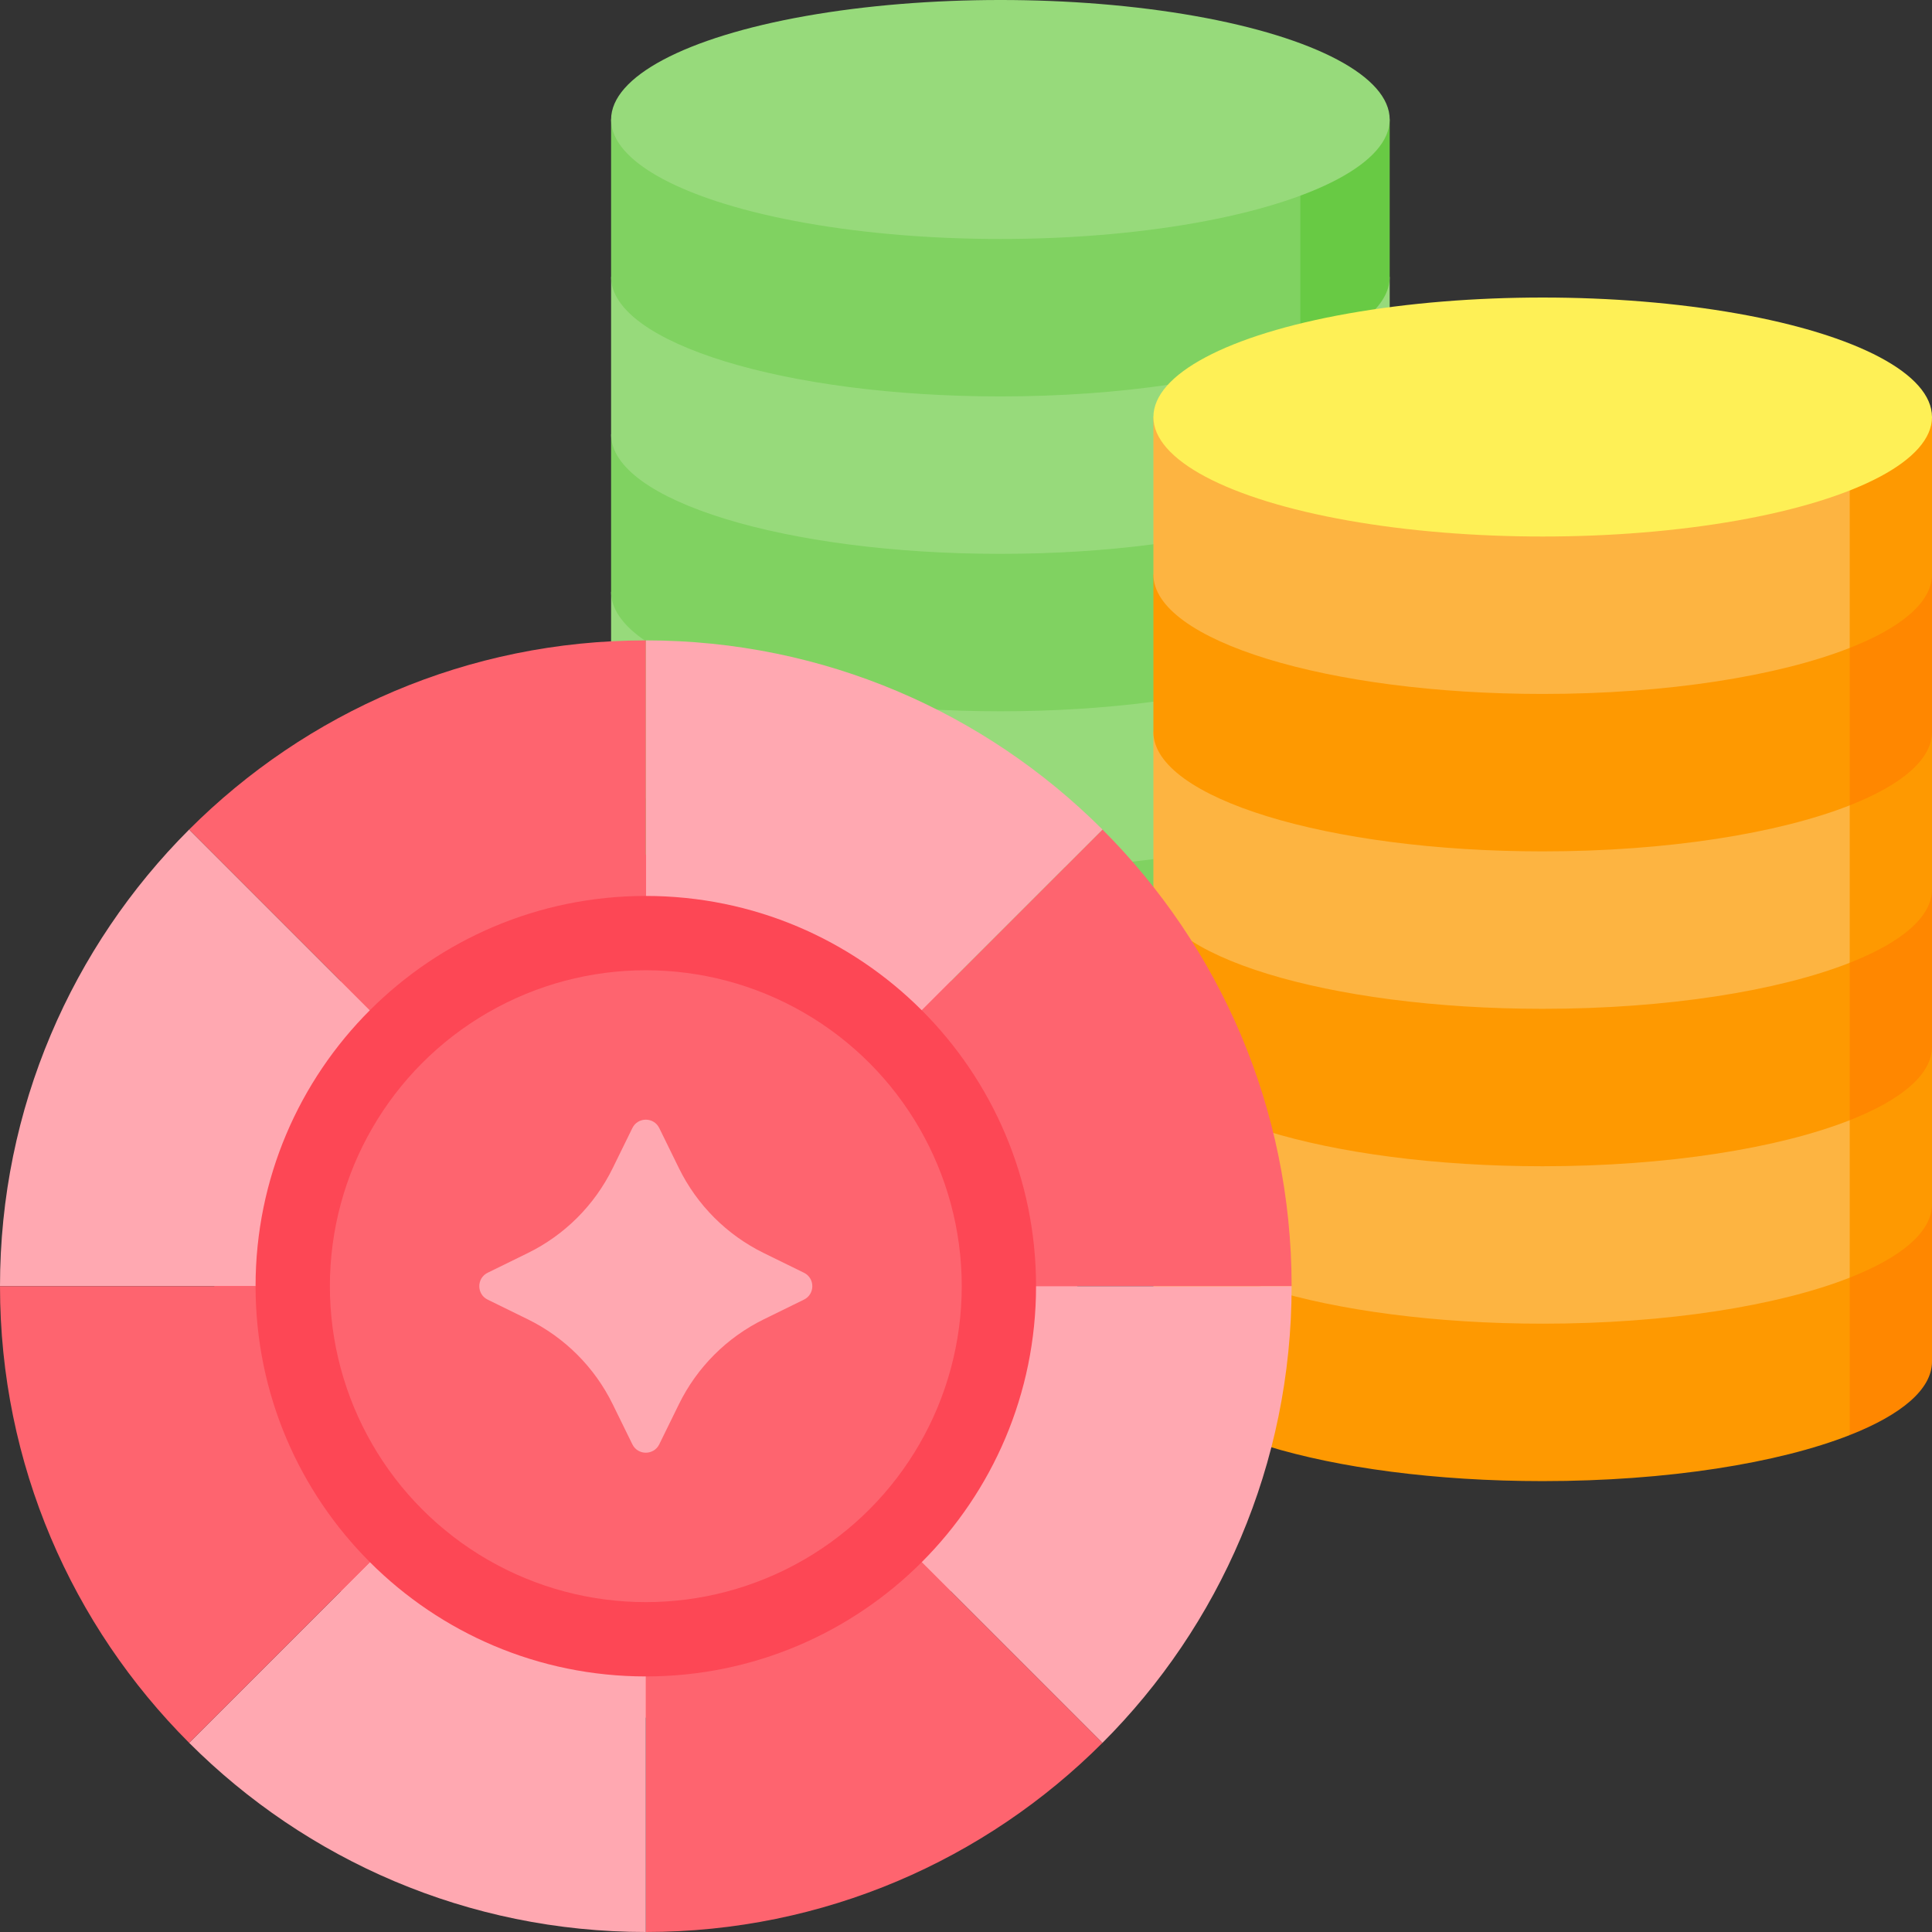
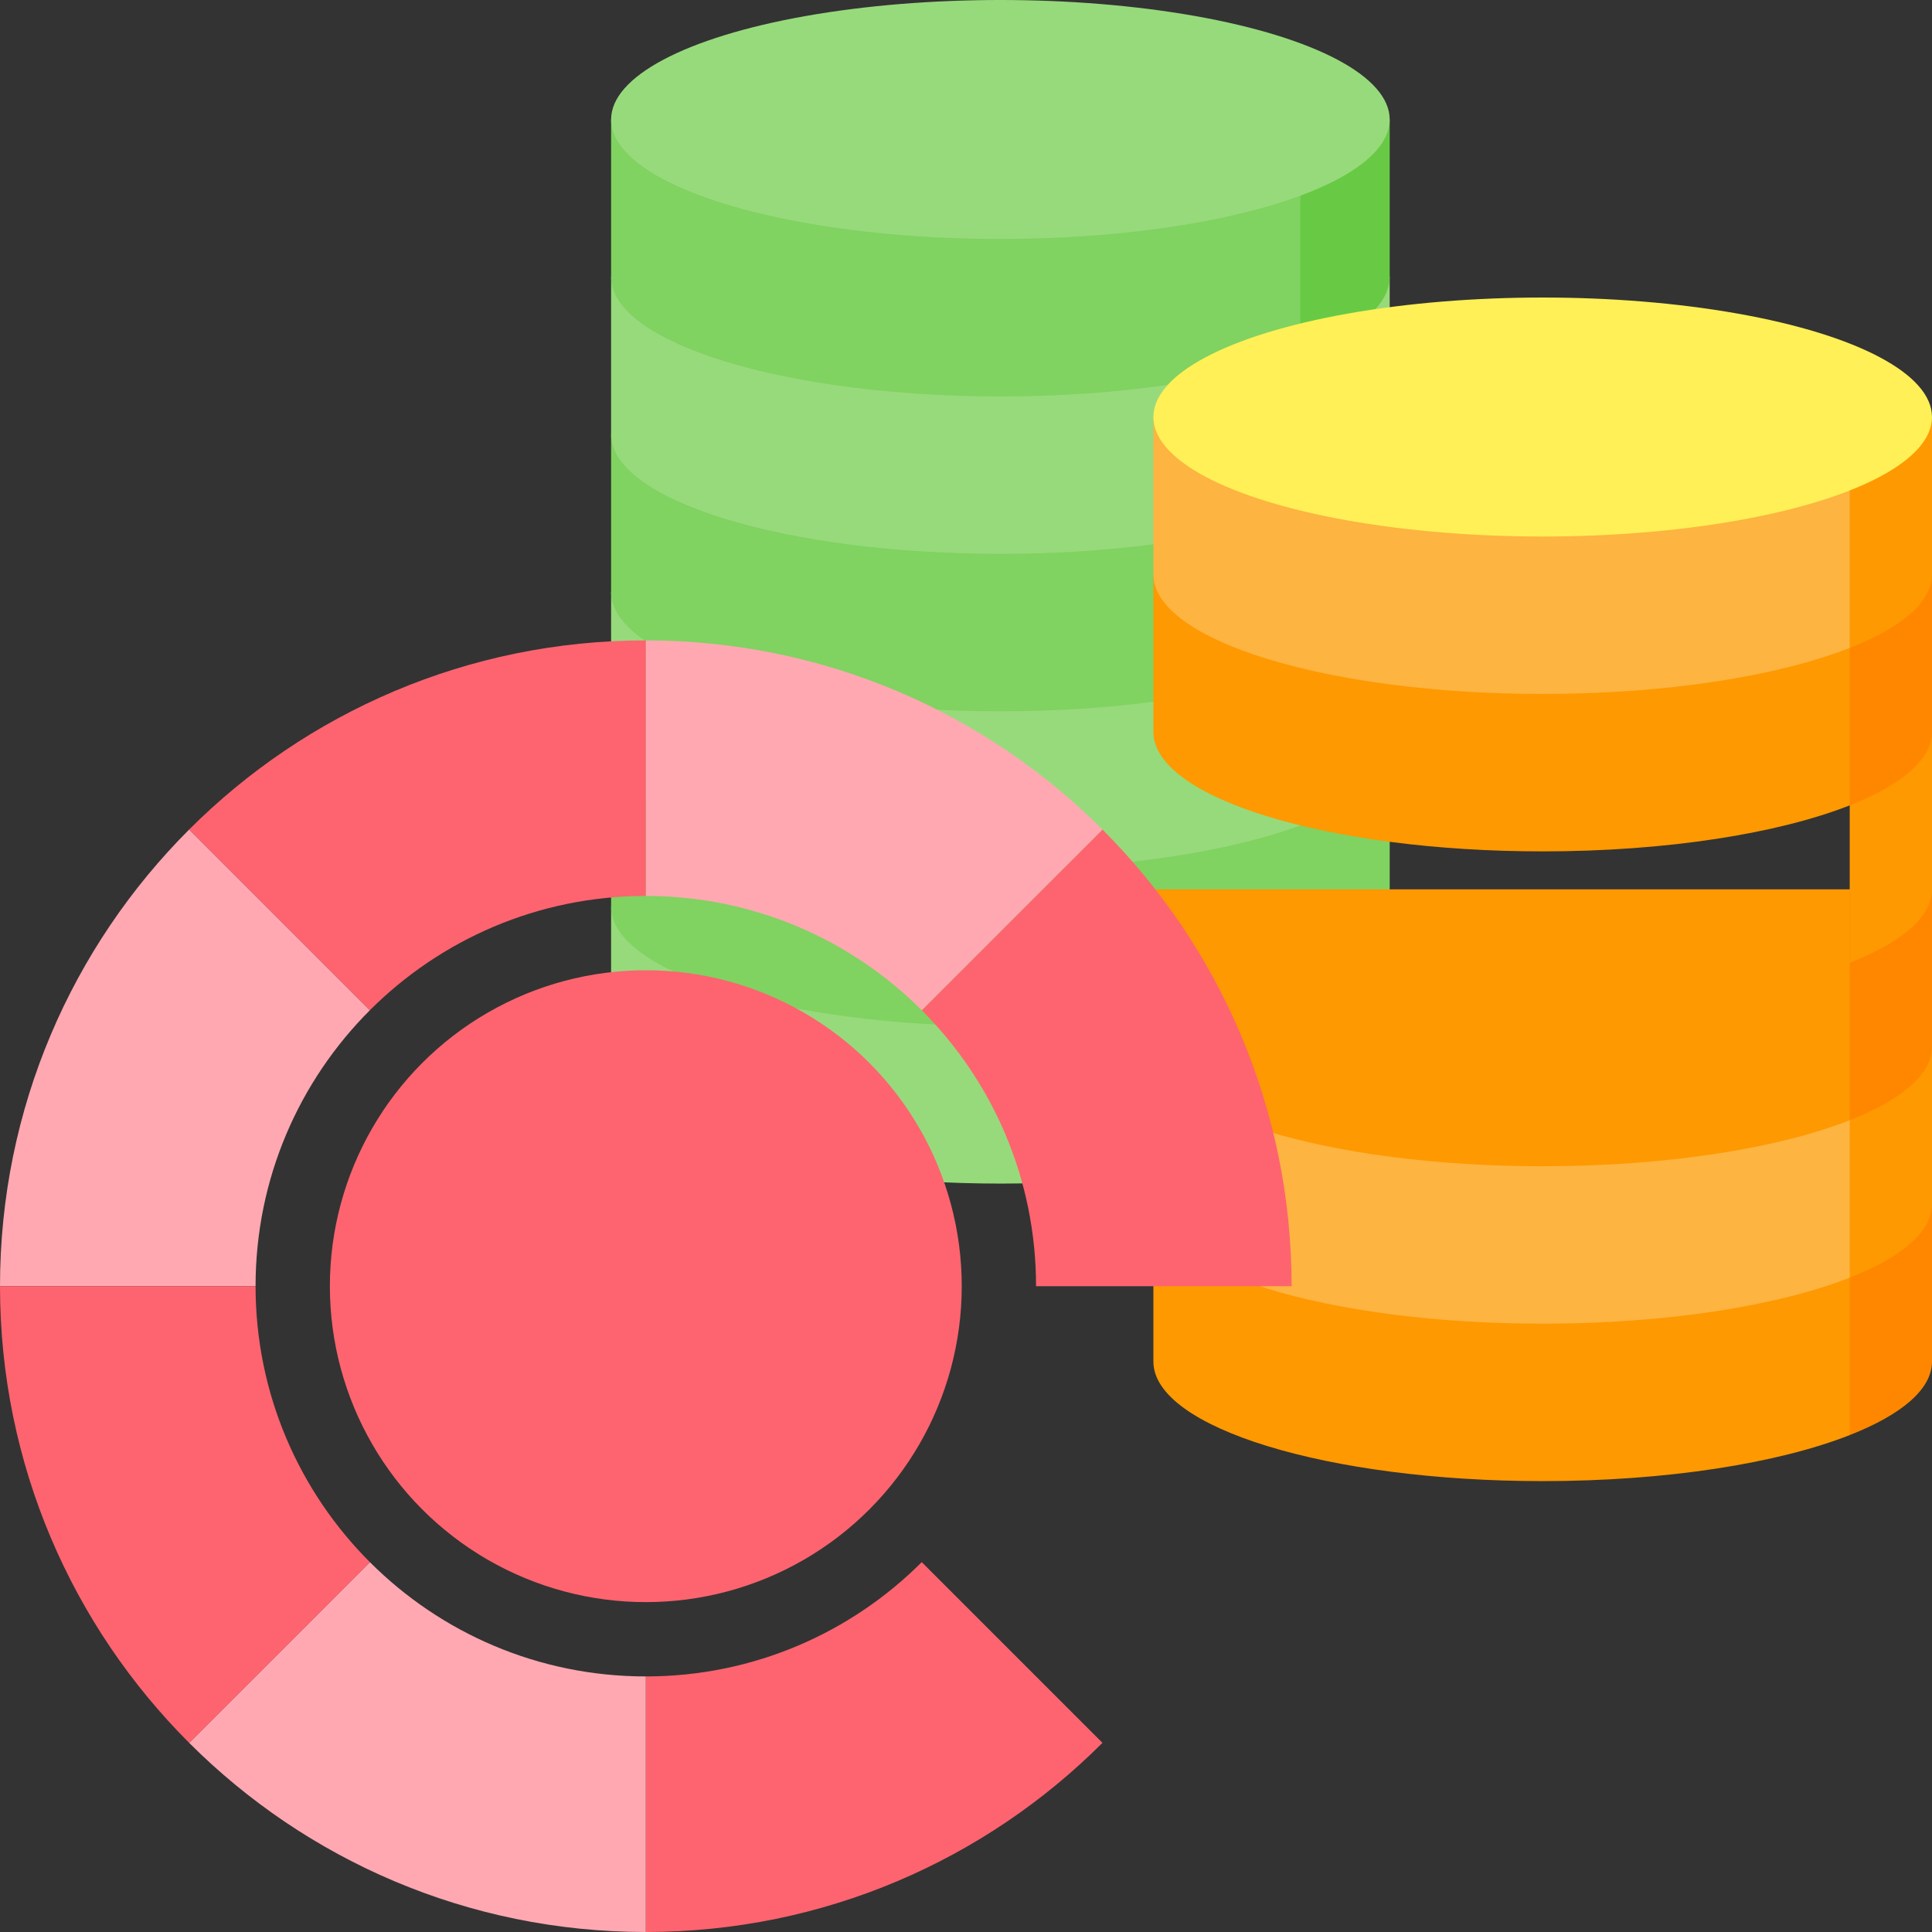
<svg xmlns="http://www.w3.org/2000/svg" id="Capa_1" enable-background="new 0 0 512 512" height="512" viewBox="0 0 512 512" width="512">
  <rect x="0" y="0" width="512" height="512" fill="#333333" stroke="none" />
  <g>
    <path d="m161.947 240.274v41.721c0 17.489 46.19 31.667 103.169 31.667s103.169-14.178 103.169-31.667v-41.721z" fill="#97da7b" />
    <path d="m161.947 198.552v41.721c0 17.489 46.19 31.667 103.169 31.667s103.169-14.178 103.169-31.667v-41.721z" fill="#80d261" />
    <path d="m161.947 156.831v41.721c0 17.489 46.19 31.667 103.169 31.667s103.169-14.178 103.169-31.667v-41.721z" fill="#97da7b" />
    <path d="m161.947 115.11v41.721c0 17.489 46.19 31.667 103.169 31.667s103.169-14.178 103.169-31.667v-41.721z" fill="#80d261" />
    <path d="m161.947 73.388v41.721c0 17.489 46.19 31.667 103.169 31.667s103.169-14.178 103.169-31.667v-41.721z" fill="#97da7b" />
    <path d="m356.446 66.787s.62-23.742.434-35.12h-194.933v41.721c0 17.489 46.19 31.667 103.169 31.667 31.984 0 60.568-4.468 79.491-11.481z" fill="#80d261" />
    <path d="m344.607 93.575c14.788-5.48 23.678-12.514 23.678-20.186v-41.722h-23.678z" fill="#68ca44" />
    <ellipse cx="265.116" cy="31.667" fill="#97da7b" rx="103.169" ry="31.667" />
    <path d="m490.194 380.315 10.903-29.526 1.832-31.667h-197.267v41.721c0 17.489 46.19 31.667 103.169 31.667 33.058.001 62.482-4.772 81.363-12.195z" fill="#fe9901" />
    <path d="m490.194 380.315c13.662-5.371 21.806-12.129 21.806-19.471v-41.721h-21.806z" fill="#ff8700" />
    <path d="m490.194 338.594 7.646-24.932 2.3-36.261h-194.478v41.721c0 17.489 46.19 31.667 103.169 31.667 33.058 0 62.482-4.773 81.363-12.195z" fill="#fdb441" />
    <path d="m490.194 338.594c13.662-5.371 21.806-12.129 21.806-19.472v-41.721h-21.806z" fill="#fe9901" />
    <path d="m490.194 296.872 10.903-29.146-.64-32.046h-194.795v41.721c0 17.489 46.19 31.667 103.169 31.667 33.058 0 62.482-4.773 81.363-12.196z" fill="#fe9901" />
    <path d="m490.194 296.872c13.662-5.371 21.806-12.129 21.806-19.471v-41.721h-21.806z" fill="#ff8700" />
-     <path d="m490.194 255.151 7.419-32.079v-29.114h-191.951v41.721c0 17.489 46.19 31.667 103.169 31.667 33.058.001 62.482-4.772 81.363-12.195z" fill="#fdb441" />
    <path d="m490.194 255.151c13.662-5.371 21.806-12.129 21.806-19.471v-41.721h-21.806z" fill="#fe9901" />
    <path d="m490.194 213.43 12.735-34.816-1.224-26.377h-196.043v41.721c0 17.489 46.19 31.667 103.169 31.667 33.058 0 62.482-4.773 81.363-12.195z" fill="#fe9901" />
    <path d="m490.194 213.43c13.662-5.371 21.806-12.129 21.806-19.472v-41.721h-21.806z" fill="#ff8700" />
    <path d="m490.194 171.708 15.132-23.036-4.383-38.157h-195.28v41.721c0 17.489 46.19 31.667 103.169 31.667 33.057.001 62.481-4.772 81.362-12.195z" fill="#fdb441" />
    <path d="m490.194 171.708c13.662-5.371 21.806-12.129 21.806-19.471v-41.721h-21.806z" fill="#fe9901" />
    <ellipse cx="408.831" cy="110.516" fill="#fef056" rx="103.169" ry="31.667" />
-     <circle cx="171.146" cy="340.854" fill="#fd4755" r="114.354" />
    <circle cx="171.146" cy="340.854" fill="#fe646f" r="83.725" />
    <g>
-       <path d="m174.711 298.948 5.212 10.63c4.798 9.786 12.712 17.7 22.498 22.498l10.63 5.212c2.964 1.453 2.964 5.677 0 7.13l-10.63 5.212c-9.786 4.798-17.7 12.712-22.498 22.498l-5.212 10.63c-1.453 2.964-5.677 2.964-7.13 0l-5.212-10.63c-4.798-9.786-12.712-17.7-22.498-22.498l-10.63-5.212c-2.964-1.453-2.964-5.677 0-7.13l10.63-5.212c9.786-4.798 17.7-12.712 22.498-22.498l5.212-10.63c1.453-2.964 5.677-2.964 7.13 0z" fill="#ffa8b1" />
-     </g>
+       </g>
    <g>
      <path d="m274.564 340.854h67.728c0-47.261-19.156-90.047-50.128-121.019l-47.891 47.891c18.716 18.715 30.291 44.57 30.291 73.128z" fill="#fe646f" />
      <path d="m98.018 267.726-47.891-47.891c-30.971 30.971-50.127 73.758-50.127 121.019h67.728c0-28.558 11.575-54.413 30.29-73.128z" fill="#ffa8b1" />
      <path d="m244.274 267.726 47.891-47.891c-30.971-30.971-73.758-50.128-121.019-50.128v67.728c28.558 0 54.413 11.576 73.128 30.291z" fill="#ffa8b1" />
      <path d="m171.146 237.435v-67.728c-47.261 0-90.047 19.156-121.019 50.128l47.891 47.891c18.715-18.715 44.57-30.291 73.128-30.291z" fill="#fe646f" />
      <path d="m171.146 444.272v67.728c47.261 0 90.048-19.156 121.019-50.128l-47.891-47.891c-18.715 18.715-44.57 30.291-73.128 30.291z" fill="#fe646f" />
-       <path d="m274.564 340.854c0 28.558-11.575 54.413-30.29 73.128l47.891 47.891c30.971-30.971 50.128-73.758 50.128-121.019z" fill="#ffa8b1" />
      <path d="m98.018 413.981-47.891 47.891c30.972 30.972 73.758 50.128 121.019 50.128v-67.728c-28.558 0-54.413-11.576-73.128-30.291z" fill="#ffa8b1" />
      <path d="m67.728 340.854h-67.728c0 47.261 19.156 90.047 50.128 121.019l47.891-47.891c-18.716-18.716-30.291-44.57-30.291-73.128z" fill="#fe646f" />
    </g>
  </g>
</svg>